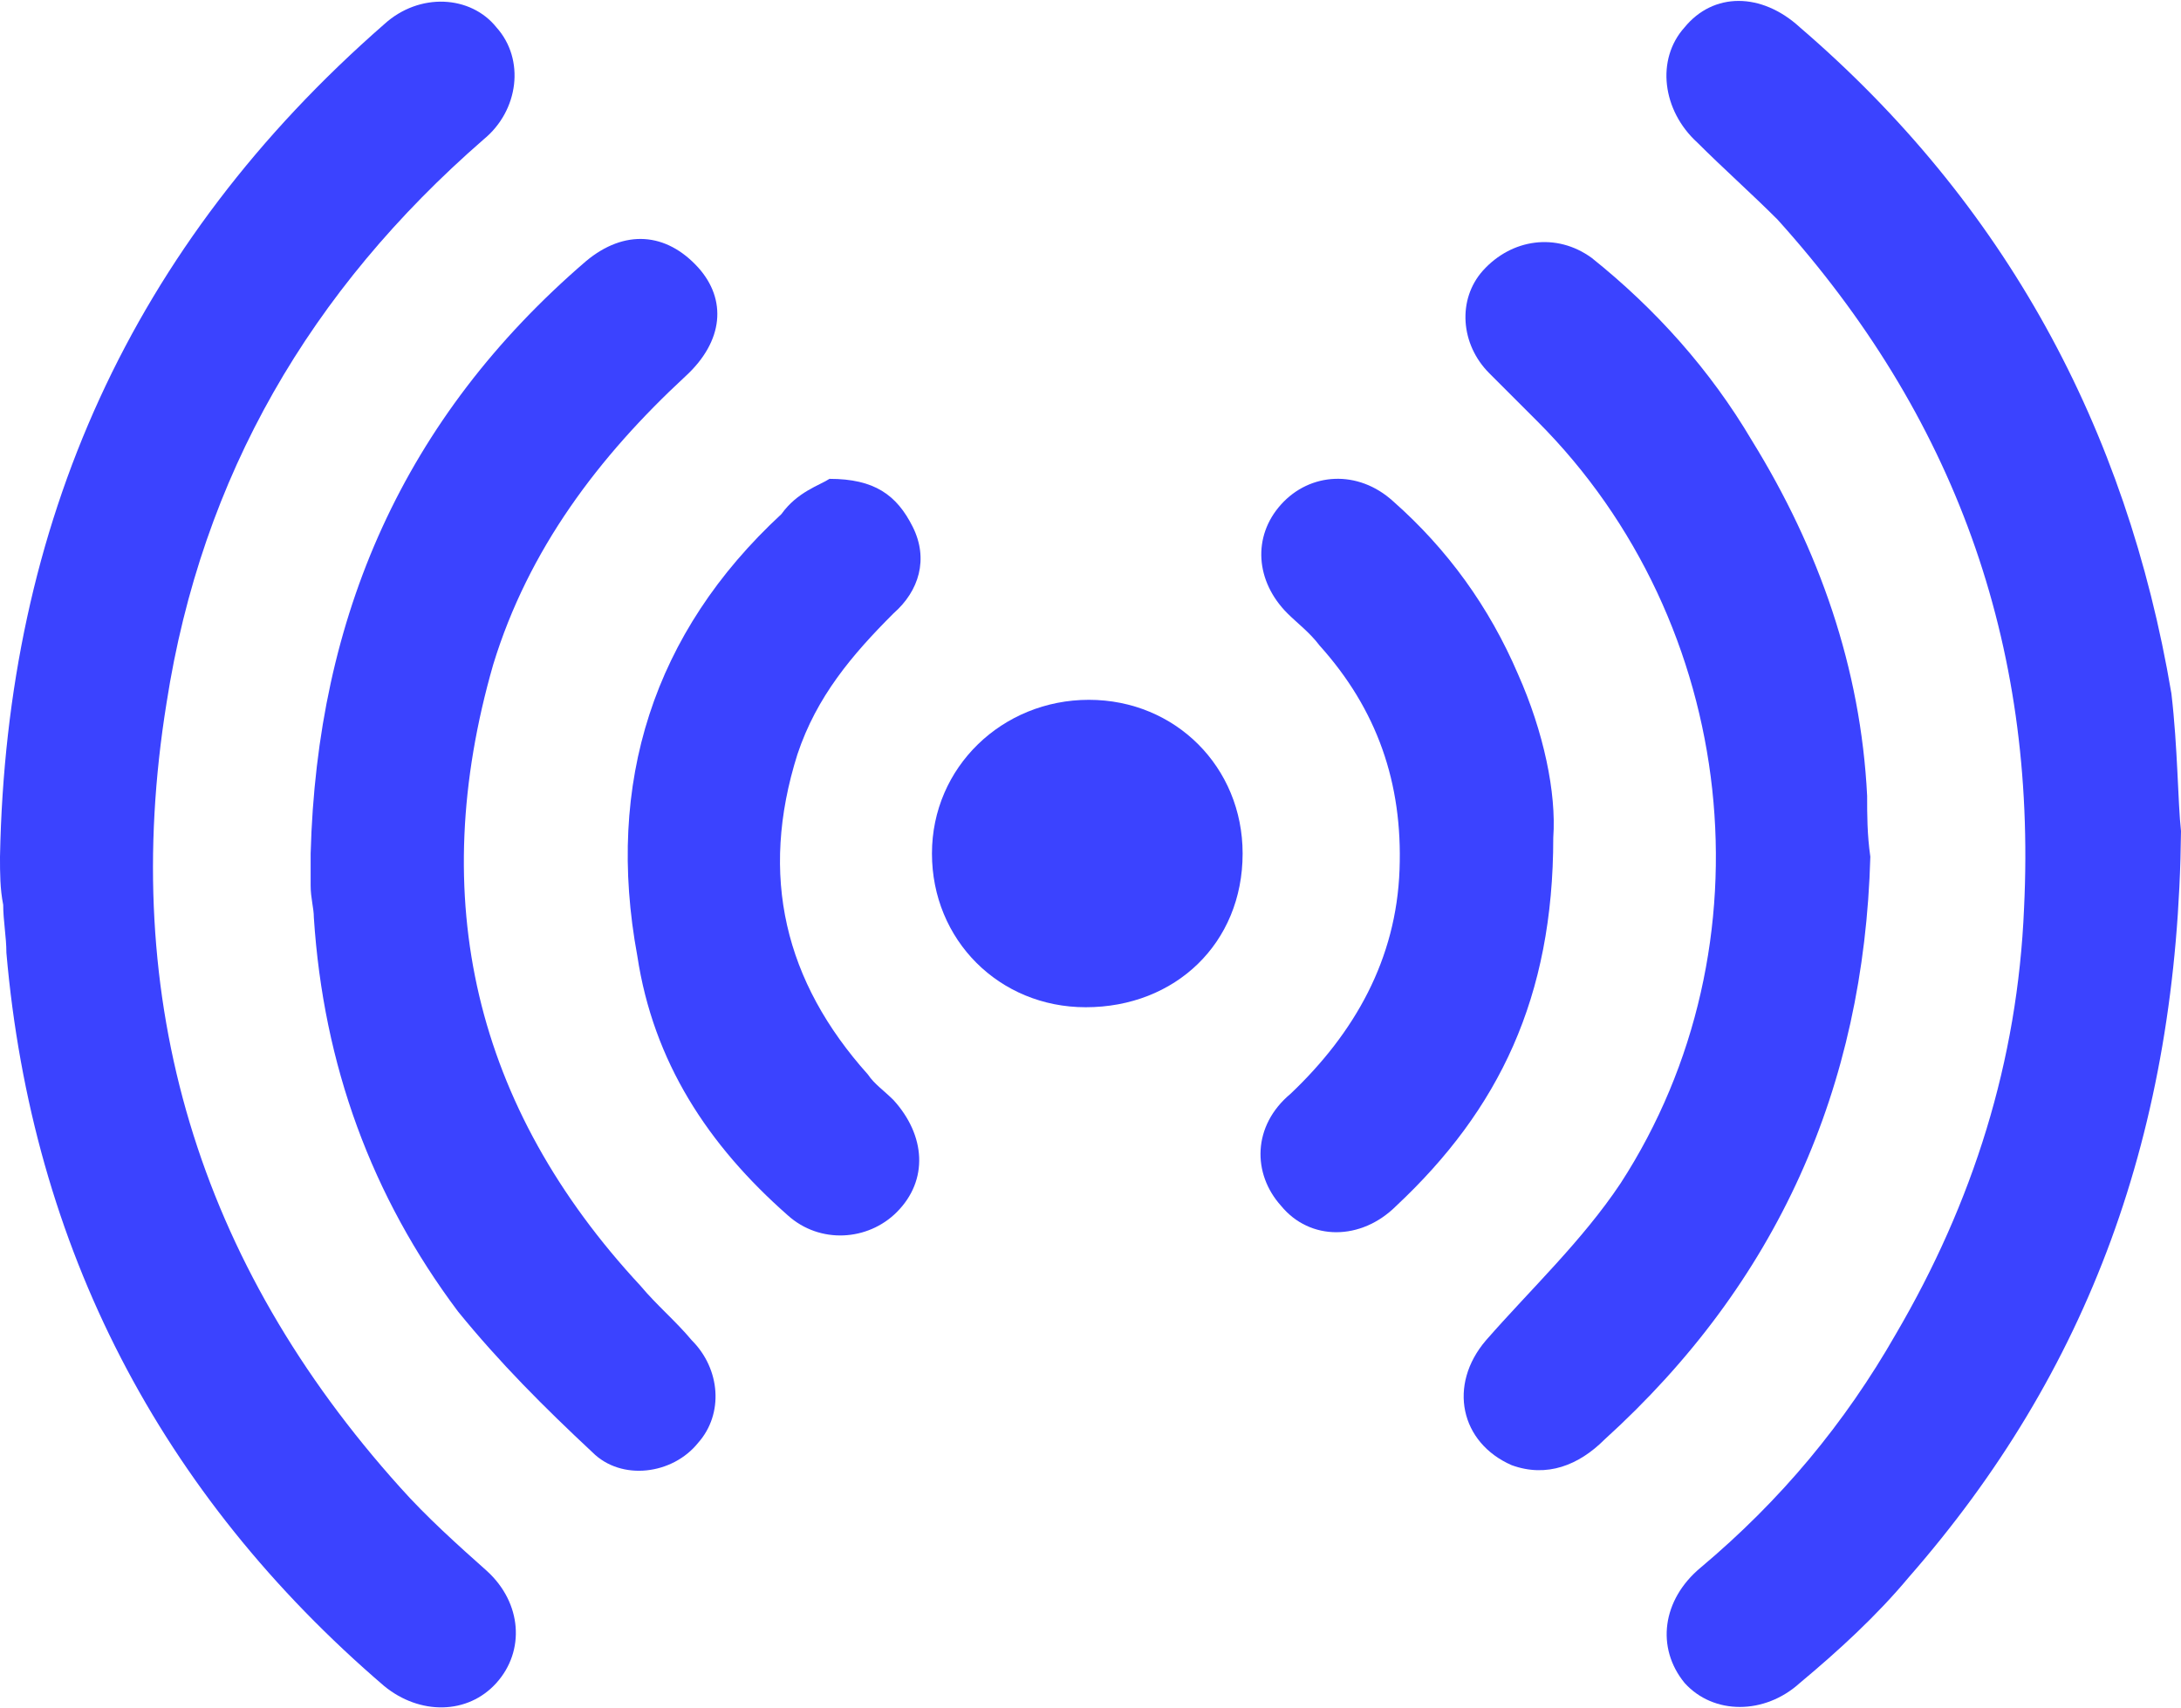
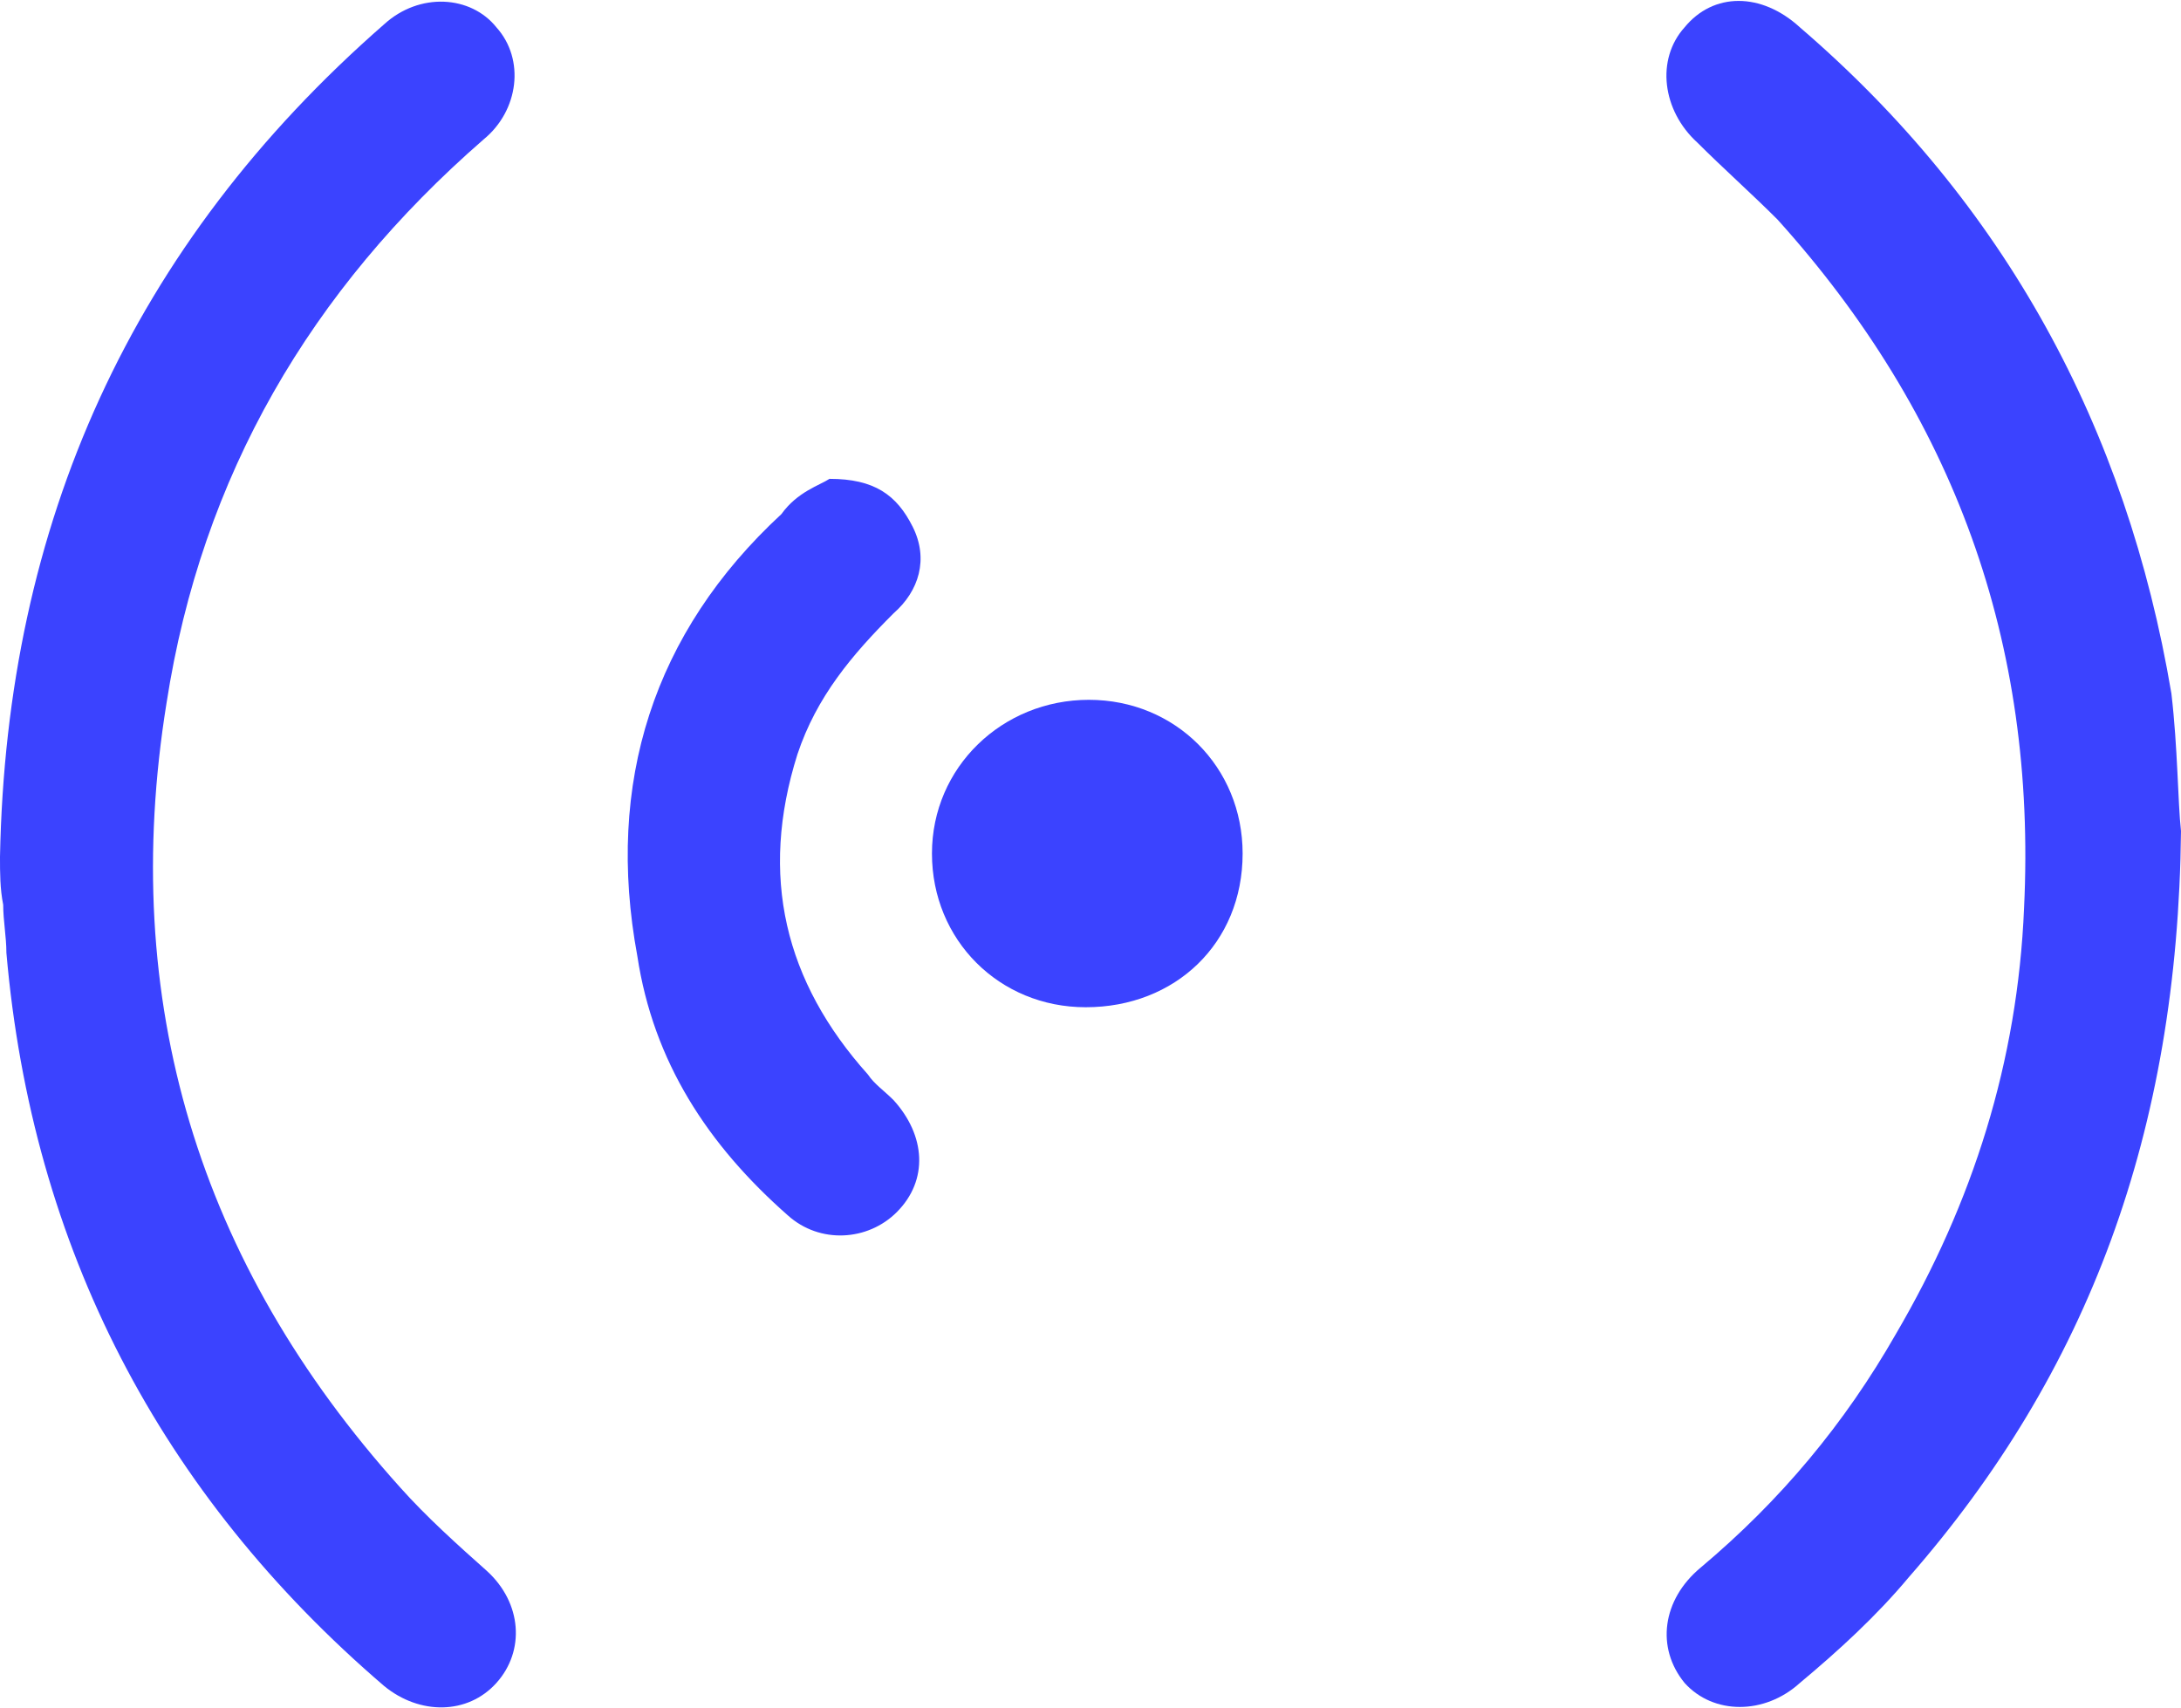
<svg xmlns="http://www.w3.org/2000/svg" width="120" height="94" viewBox="0 0 120 94" fill="none">
  <path d="M120 45.733C119.824 62.297 114.89 75.512 105.022 86.79C103.26 88.904 101.145 90.843 99.031 92.605C97.092 94.367 94.273 94.367 92.687 92.605C91.101 90.667 91.453 88.023 93.568 86.261C97.974 82.561 101.498 78.332 104.317 73.398C108.546 66.174 111.013 58.42 111.365 49.962C112.07 35.336 107.489 22.826 97.797 12.077C96.388 10.667 94.802 9.257 93.392 7.848C91.453 6.085 91.101 3.266 92.687 1.504C94.273 -0.434 96.916 -0.434 99.031 1.504C110.308 11.196 117.004 23.53 119.471 38.156C119.824 41.152 119.824 44.147 120 45.733Z" fill="#3B43FF" />
  <path d="M0 47.143C0.352 28.817 7.225 13.487 21.145 1.328C23.084 -0.434 25.903 -0.258 27.313 1.504C28.898 3.266 28.546 6.086 26.608 7.672C17.092 15.954 11.101 26.174 9.163 38.685C6.52 55.072 10.925 69.522 22.026 81.856C23.436 83.442 25.198 85.028 26.784 86.438C28.722 88.2 28.898 90.843 27.313 92.605C25.727 94.368 23.084 94.368 21.145 92.782C8.811 82.209 1.762 68.641 0.352 52.429C0.352 51.548 0.176 50.667 0.176 49.786C6.10576e-07 48.905 0 48.024 0 47.143Z" fill="#3B43FF" />
-   <path d="M17.092 46.966C17.445 33.926 22.202 23.001 32.246 14.367C34.361 12.605 36.651 12.781 38.414 14.719C39.999 16.482 39.823 18.772 37.709 20.71C32.951 25.116 29.074 30.226 27.136 36.57C23.436 49.433 26.079 60.886 35.242 70.754C36.123 71.812 37.18 72.693 38.061 73.75C39.647 75.336 39.823 77.803 38.414 79.389C37.004 81.15 34.184 81.503 32.599 79.917C29.956 77.451 27.488 74.983 25.198 72.164C20.44 65.82 17.797 58.596 17.268 50.49C17.268 49.961 17.092 49.433 17.092 48.728C17.092 48.199 17.092 47.671 17.092 46.966Z" fill="#3B43FF" />
-   <path d="M102.907 47.142C102.555 59.829 97.797 70.578 88.282 79.212C86.871 80.622 85.11 81.327 83.172 80.622C80.352 79.389 79.647 76.217 81.761 73.75C84.229 70.93 87.048 68.287 89.163 65.116C97.62 52.076 95.682 34.279 84.581 23.177C83.7 22.296 82.819 21.415 81.938 20.534C80.352 18.948 80.176 16.481 81.586 14.896C83.172 13.133 85.638 12.781 87.577 14.191C91.101 17.01 94.096 20.358 96.387 24.235C100.088 30.226 102.378 36.745 102.731 43.794C102.731 44.851 102.731 45.908 102.907 47.142Z" fill="#3B43FF" />
-   <path d="M85.462 46.086C85.462 54.896 82.466 61.064 76.827 66.35C74.889 68.288 72.07 68.288 70.484 66.35C68.898 64.588 68.898 61.944 71.012 60.182C74.537 56.834 76.827 52.782 77.004 47.848C77.18 43.09 75.77 39.037 72.598 35.513C72.07 34.808 71.365 34.279 70.836 33.751C69.074 31.989 68.898 29.522 70.484 27.76C72.07 25.997 74.713 25.821 76.651 27.583C79.647 30.227 81.938 33.398 83.523 37.099C84.933 40.27 85.638 43.619 85.462 46.086Z" fill="#3B43FF" />
  <path d="M45.638 26.349C48.105 26.349 49.339 27.23 50.22 28.992C51.101 30.754 50.572 32.517 49.163 33.75C46.872 36.041 44.934 38.331 43.876 41.503C41.762 48.199 43.172 54.014 47.753 59.125C48.105 59.653 48.634 60.005 49.163 60.534C50.925 62.472 51.101 64.939 49.339 66.701C47.753 68.287 45.11 68.463 43.348 66.877C38.942 63.001 35.947 58.419 35.066 52.604C33.304 43.089 35.947 34.807 42.995 28.287C43.876 27.054 45.11 26.701 45.638 26.349Z" fill="#3B43FF" />
  <path d="M59.736 55.424C54.978 55.424 51.277 51.724 51.277 46.966C51.277 42.208 55.154 38.508 59.911 38.508C64.669 38.508 68.37 42.208 68.37 46.966C68.37 51.9 64.669 55.424 59.736 55.424Z" fill="#3B43FF" />
</svg>